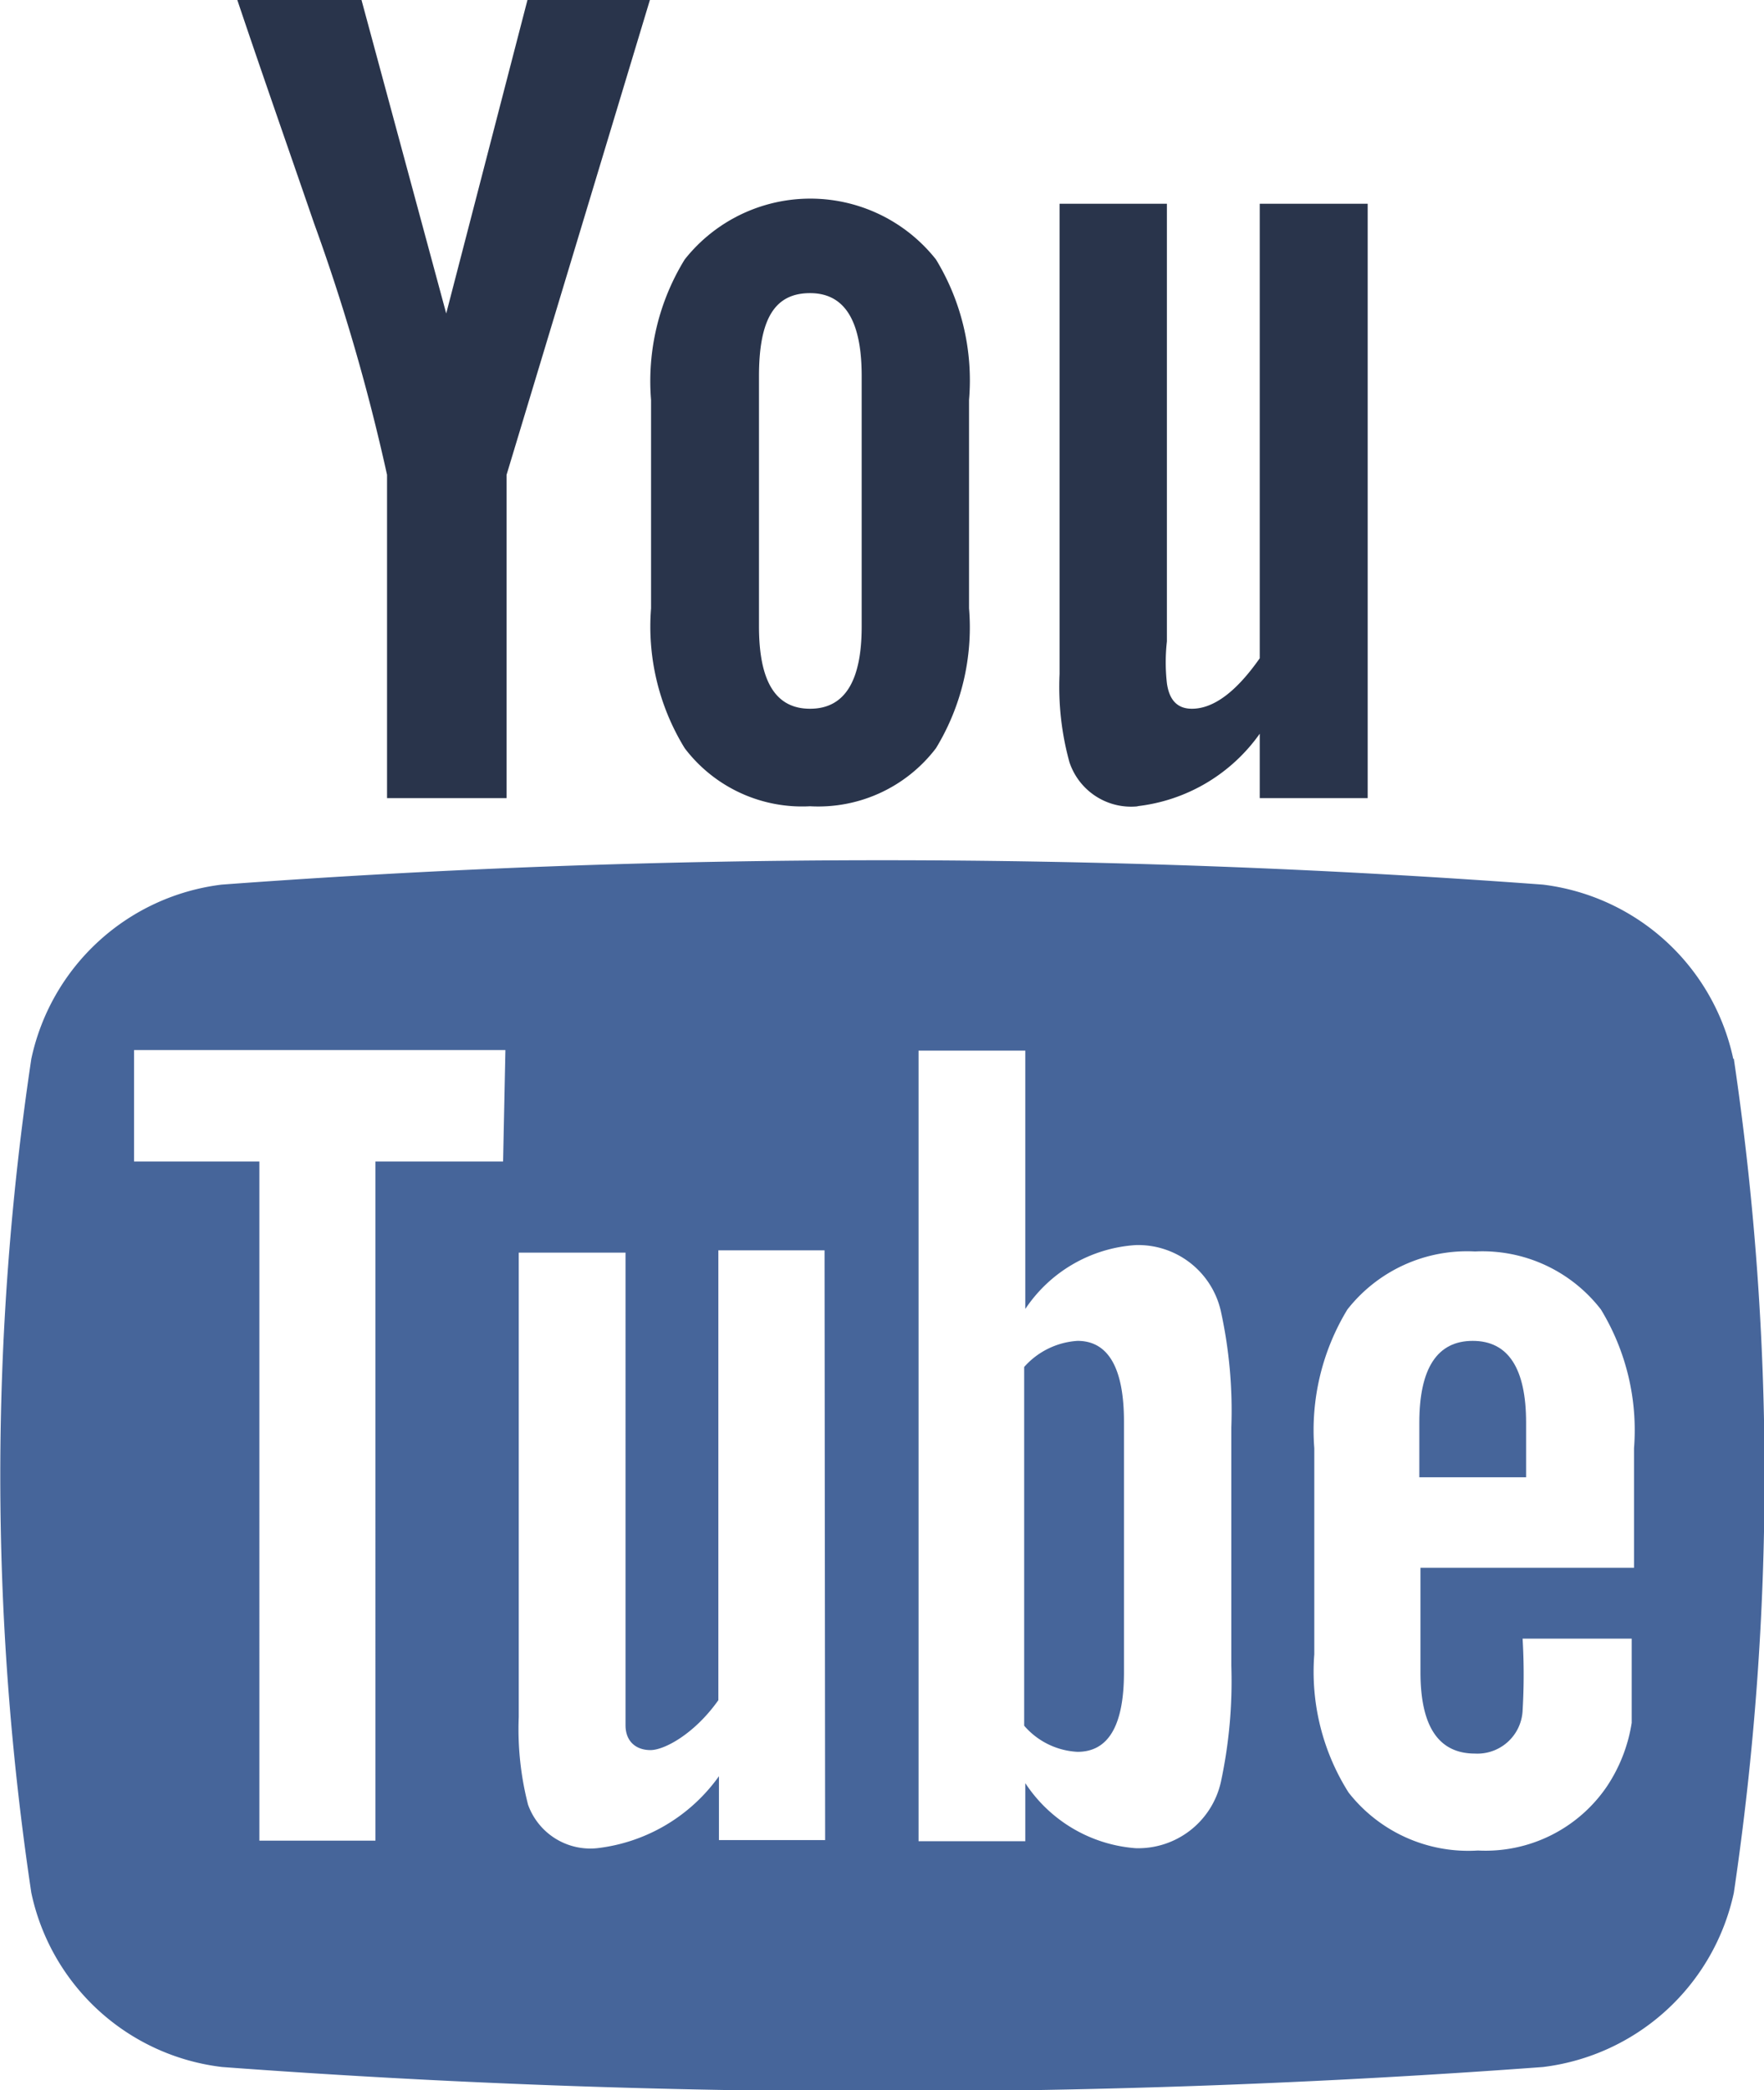
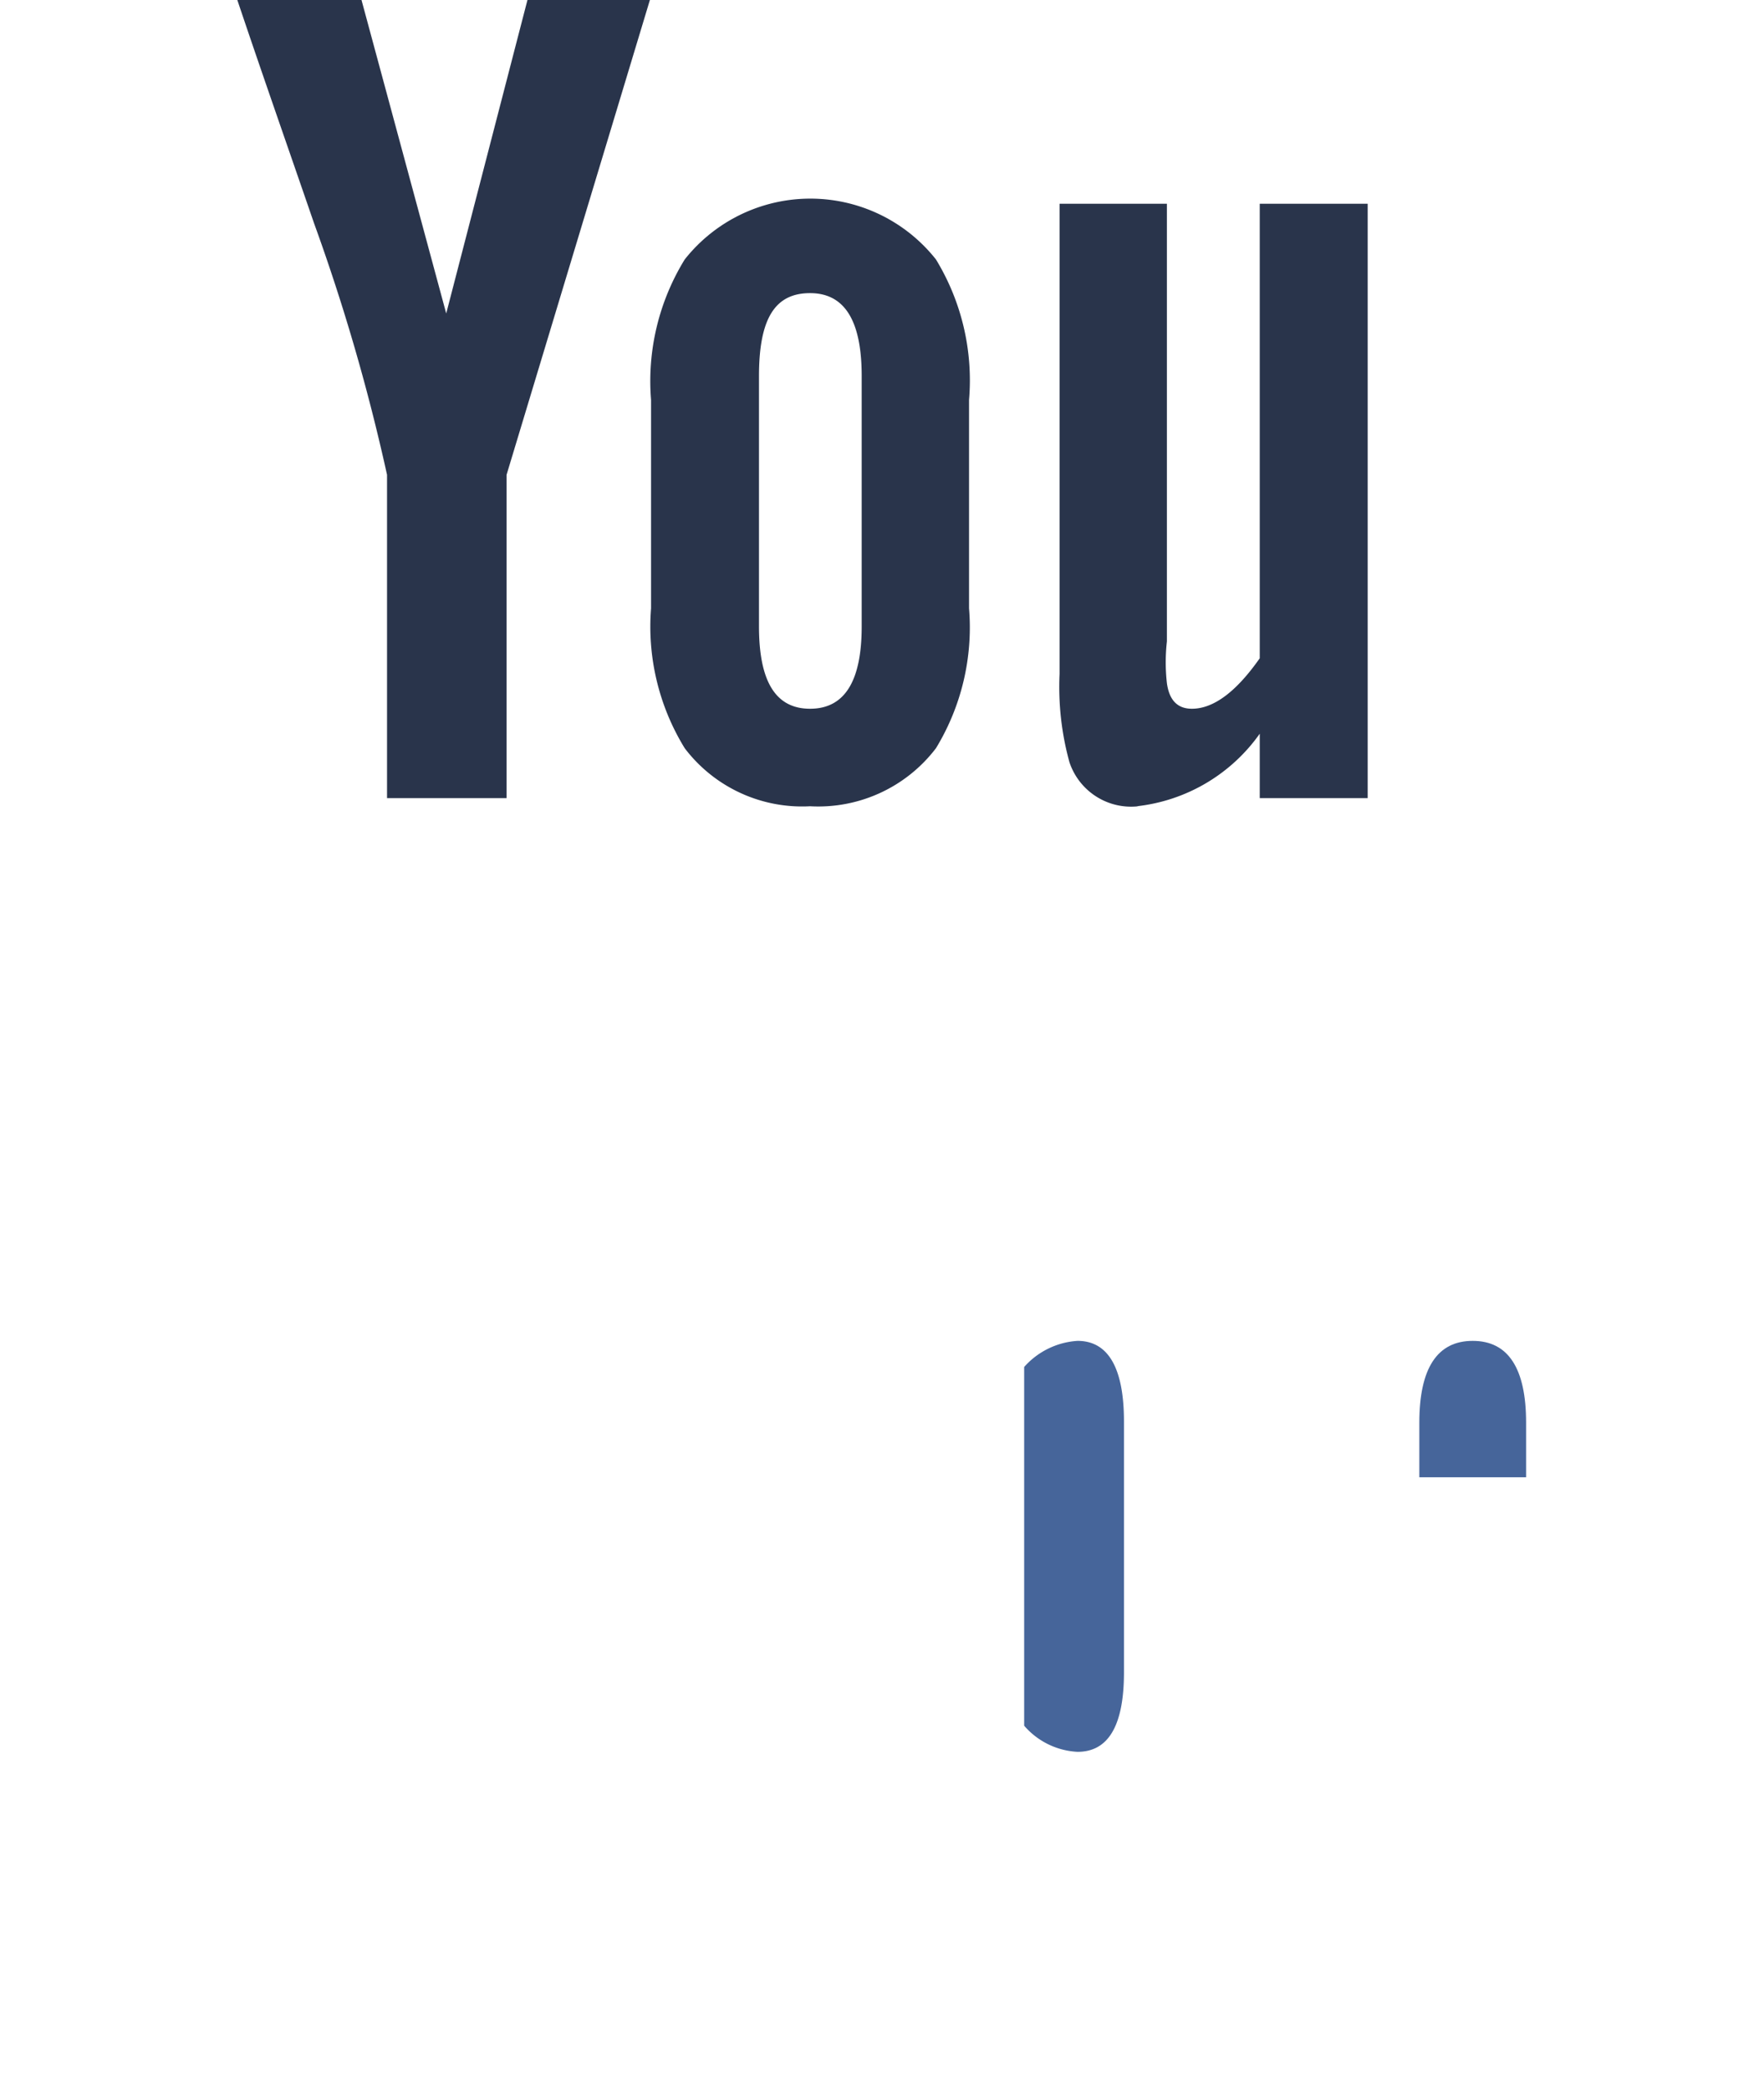
<svg xmlns="http://www.w3.org/2000/svg" id="Calque_1" data-name="Calque 1" viewBox="0 0 30.4 36.01">
  <defs>
    <style>.cls-1{fill:#46659a;}.cls-2{fill:#29344b;}</style>
  </defs>
  <title>icon_youtube</title>
-   <path class="cls-1" d="M540.78,276.23a3.83,3.83,0,0,0-3.28-3,154.52,154.52,0,0,0-22.77,0,3.83,3.83,0,0,0-3.28,3,48.51,48.51,0,0,0,0,14.37,3.82,3.82,0,0,0,3.29,3,154.38,154.38,0,0,0,22.76,0,3.84,3.84,0,0,0,3.29-3,49,49,0,0,0,0-14.37ZM519.58,278h-2.2V289.7h-2V278h-2.16v-1.92h6.4Zm5.55,11.69H523.3v-1.1a3,3,0,0,1-2.1,1.24,1.14,1.14,0,0,1-1.19-.75,5.21,5.21,0,0,1-.16-1.51v-8h1.84V287c0,.43,0,.65,0,.71,0,.29.19.43.43.43s.76-.28,1.17-.86v-7.75h1.83Zm7-3a8.26,8.26,0,0,1-.18,2,1.46,1.46,0,0,1-1.47,1.14,2.5,2.5,0,0,1-1.9-1.12v1h-1.84V276.09h1.84v4.45a2.48,2.48,0,0,1,1.9-1.1,1.46,1.46,0,0,1,1.47,1.14,8,8,0,0,1,.18,2Zm6.94-1.69h-3.68v1.8c0,.93.31,1.4.94,1.4a.78.78,0,0,0,.82-.74,10.61,10.61,0,0,0,0-1.24h1.88v.27c0,.59,0,1,0,1.18a2.73,2.73,0,0,1-.43,1.1,2.53,2.53,0,0,1-2.22,1.1,2.62,2.62,0,0,1-2.23-1,3.89,3.89,0,0,1-.59-2.38v-3.55a4,4,0,0,1,.57-2.39,2.62,2.62,0,0,1,2.2-1,2.58,2.58,0,0,1,2.17,1,4,4,0,0,1,.57,2.39V285Zm0,0" transform="translate(-510.91 -257.99)" />
  <path class="cls-1" d="M536.29,281.09c-.61,0-.92.47-.92,1.41v.94h1.84v-.94c0-.94-.31-1.41-.92-1.41Zm0,0" transform="translate(-510.91 -257.99)" />
  <path class="cls-1" d="M529.48,281.09a1.34,1.34,0,0,0-.92.45v6.18a1.3,1.3,0,0,0,.92.45c.53,0,.8-.45.8-1.37v-4.32c0-.92-.27-1.39-.8-1.39Zm0,0" transform="translate(-510.91 -257.99)" />
  <path class="cls-2" d="M530.5,271.88a3,3,0,0,0,2.12-1.25v1.11h1.86V261.5h-1.86v7.83q-.61.87-1.17.87c-.25,0-.39-.15-.43-.44a3.21,3.21,0,0,1,0-.72V261.5h-1.85v8.1a4.88,4.88,0,0,0,.17,1.52,1.12,1.12,0,0,0,1.19.76Zm0,0" transform="translate(-510.91 -257.99)" />
  <path class="cls-2" d="M517.58,266.17v5.57h2.06v-5.57l2.47-8.18H520l-1.4,5.4-1.46-5.4H515c.43,1.28.88,2.56,1.32,3.84a34.46,34.46,0,0,1,1.26,4.34Zm0,0" transform="translate(-510.91 -257.99)" />
  <path class="cls-2" d="M524.87,271.88a2.55,2.55,0,0,0,2.17-1,4,4,0,0,0,.57-2.41v-3.59a4,4,0,0,0-.57-2.42,2.76,2.76,0,0,0-4.33,0,4,4,0,0,0-.58,2.42v3.59a4,4,0,0,0,.58,2.41,2.54,2.54,0,0,0,2.16,1Zm-.88-7.41c0-1,.28-1.43.88-1.43s.89.48.89,1.43v4.31c0,.94-.29,1.42-.89,1.42s-.88-.48-.88-1.42Zm0,0" transform="translate(-510.91 -257.99)" />
</svg>